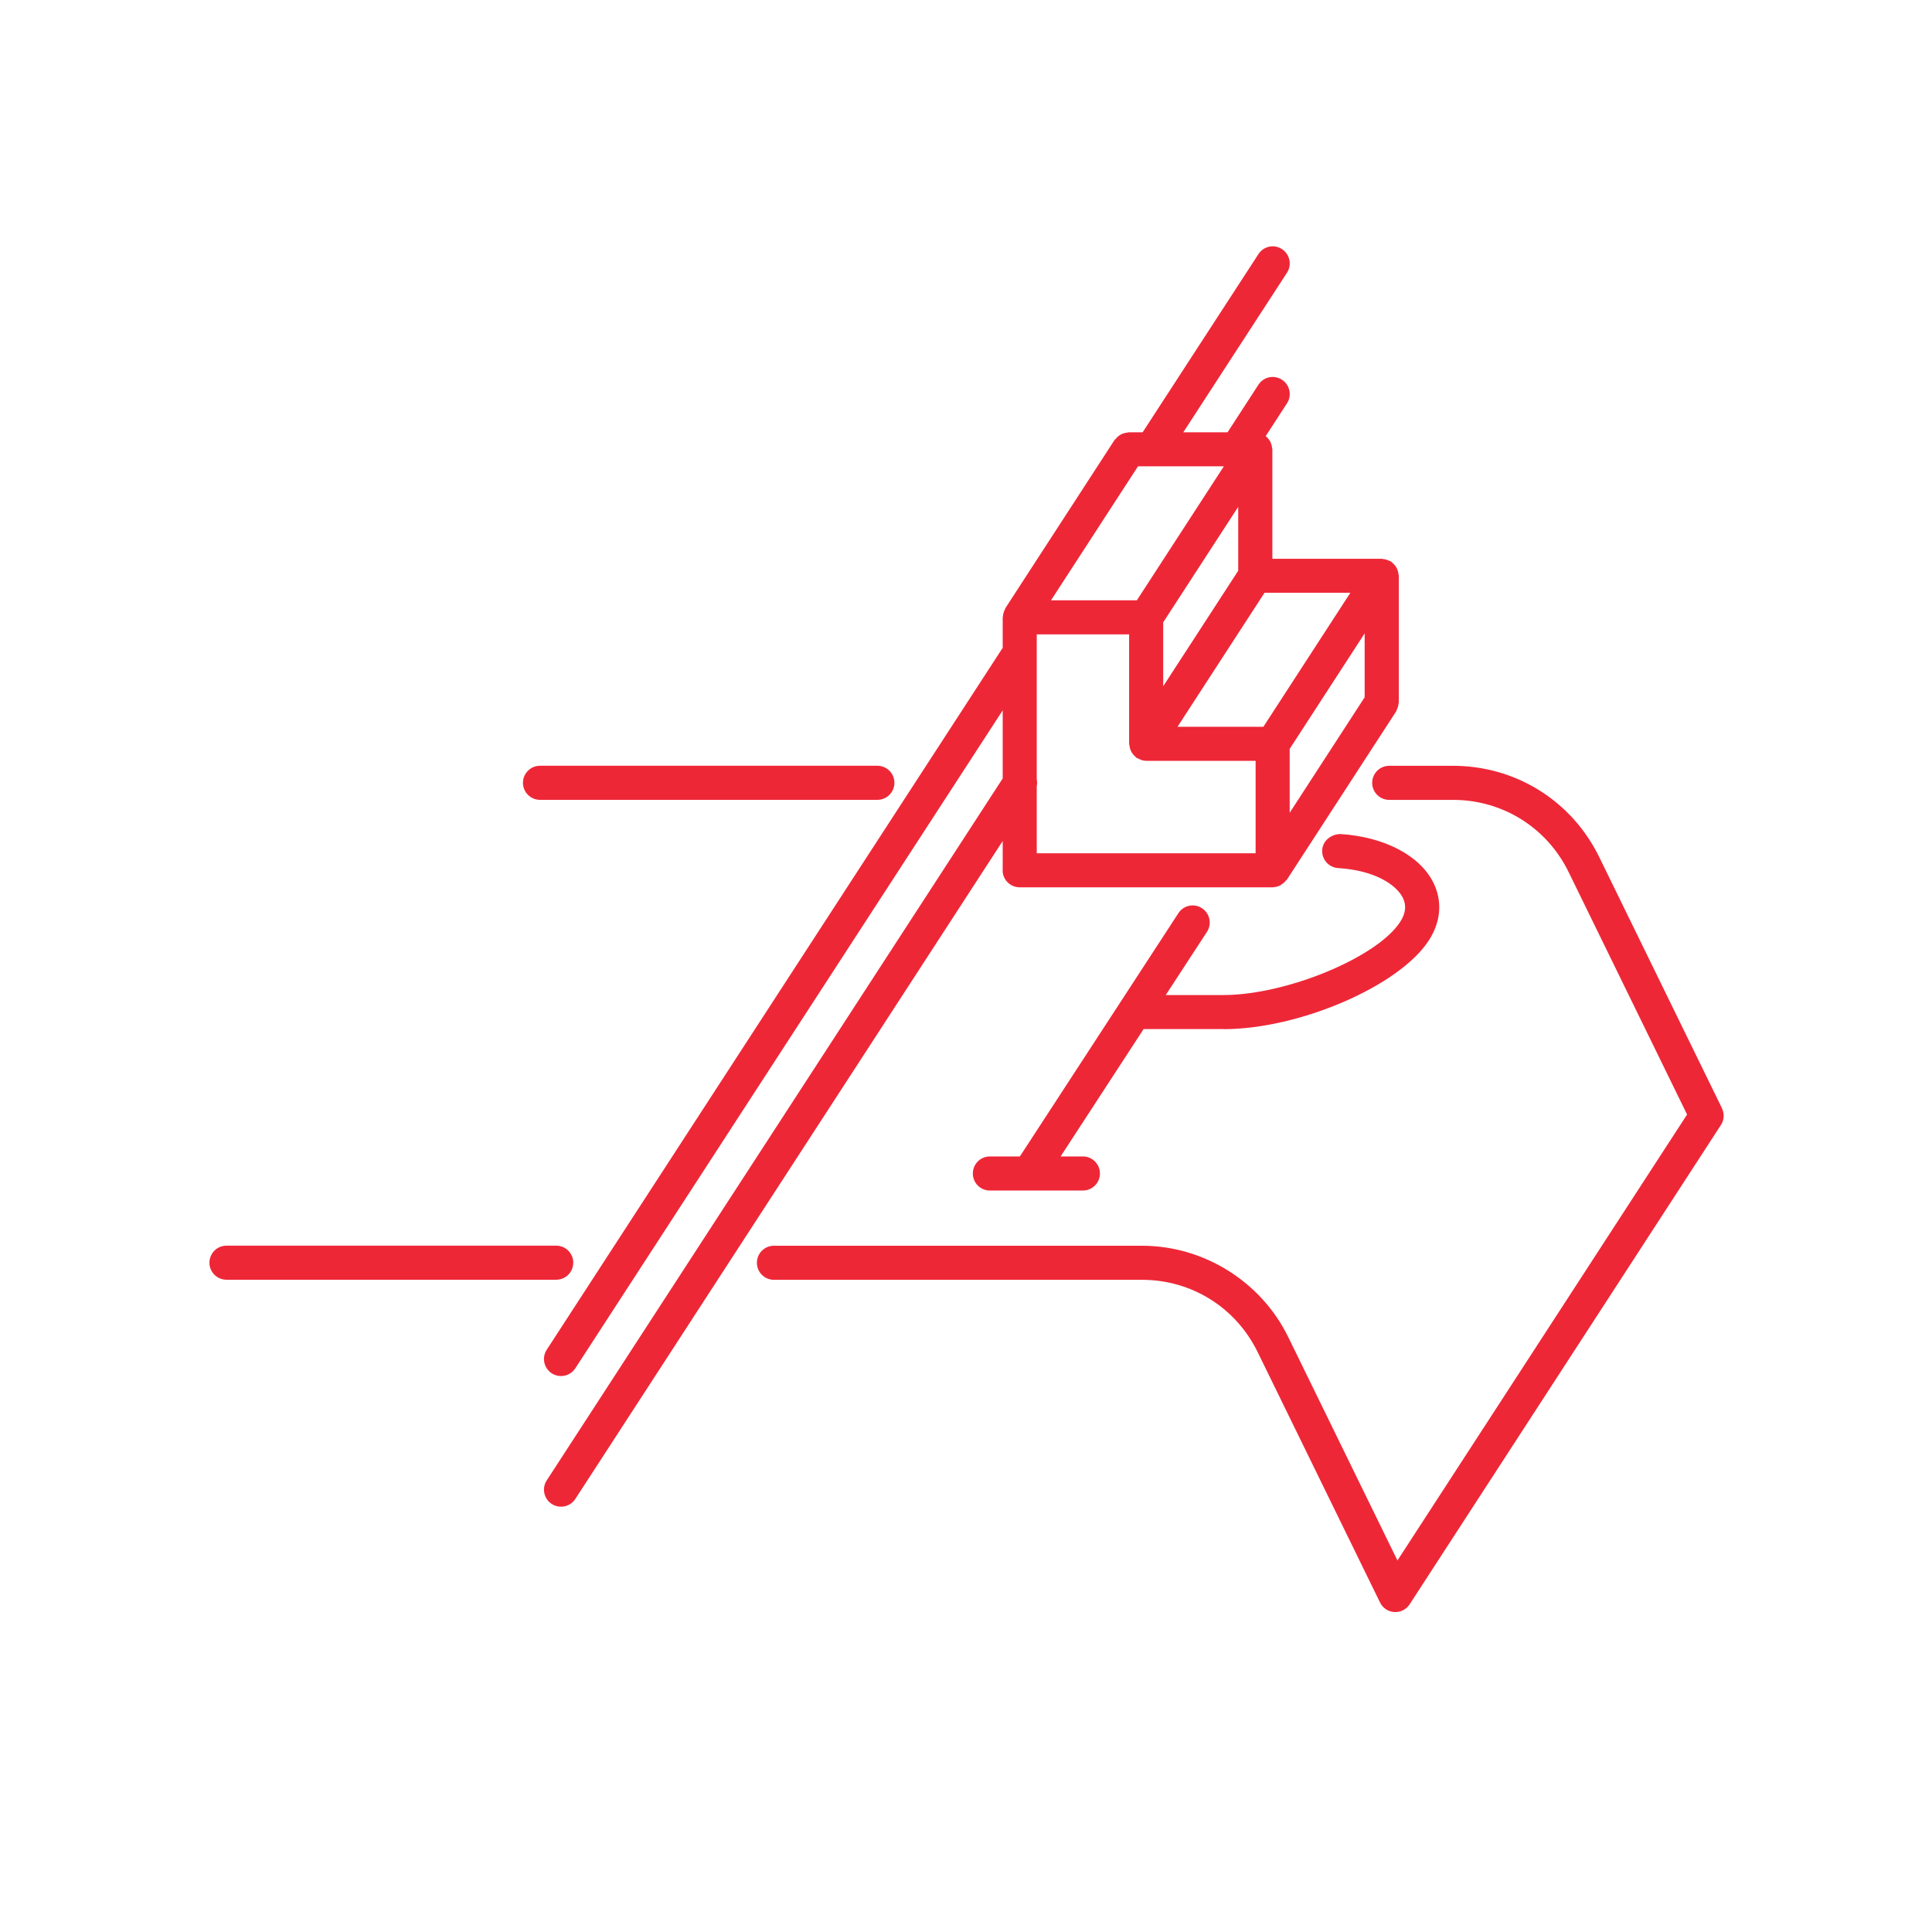
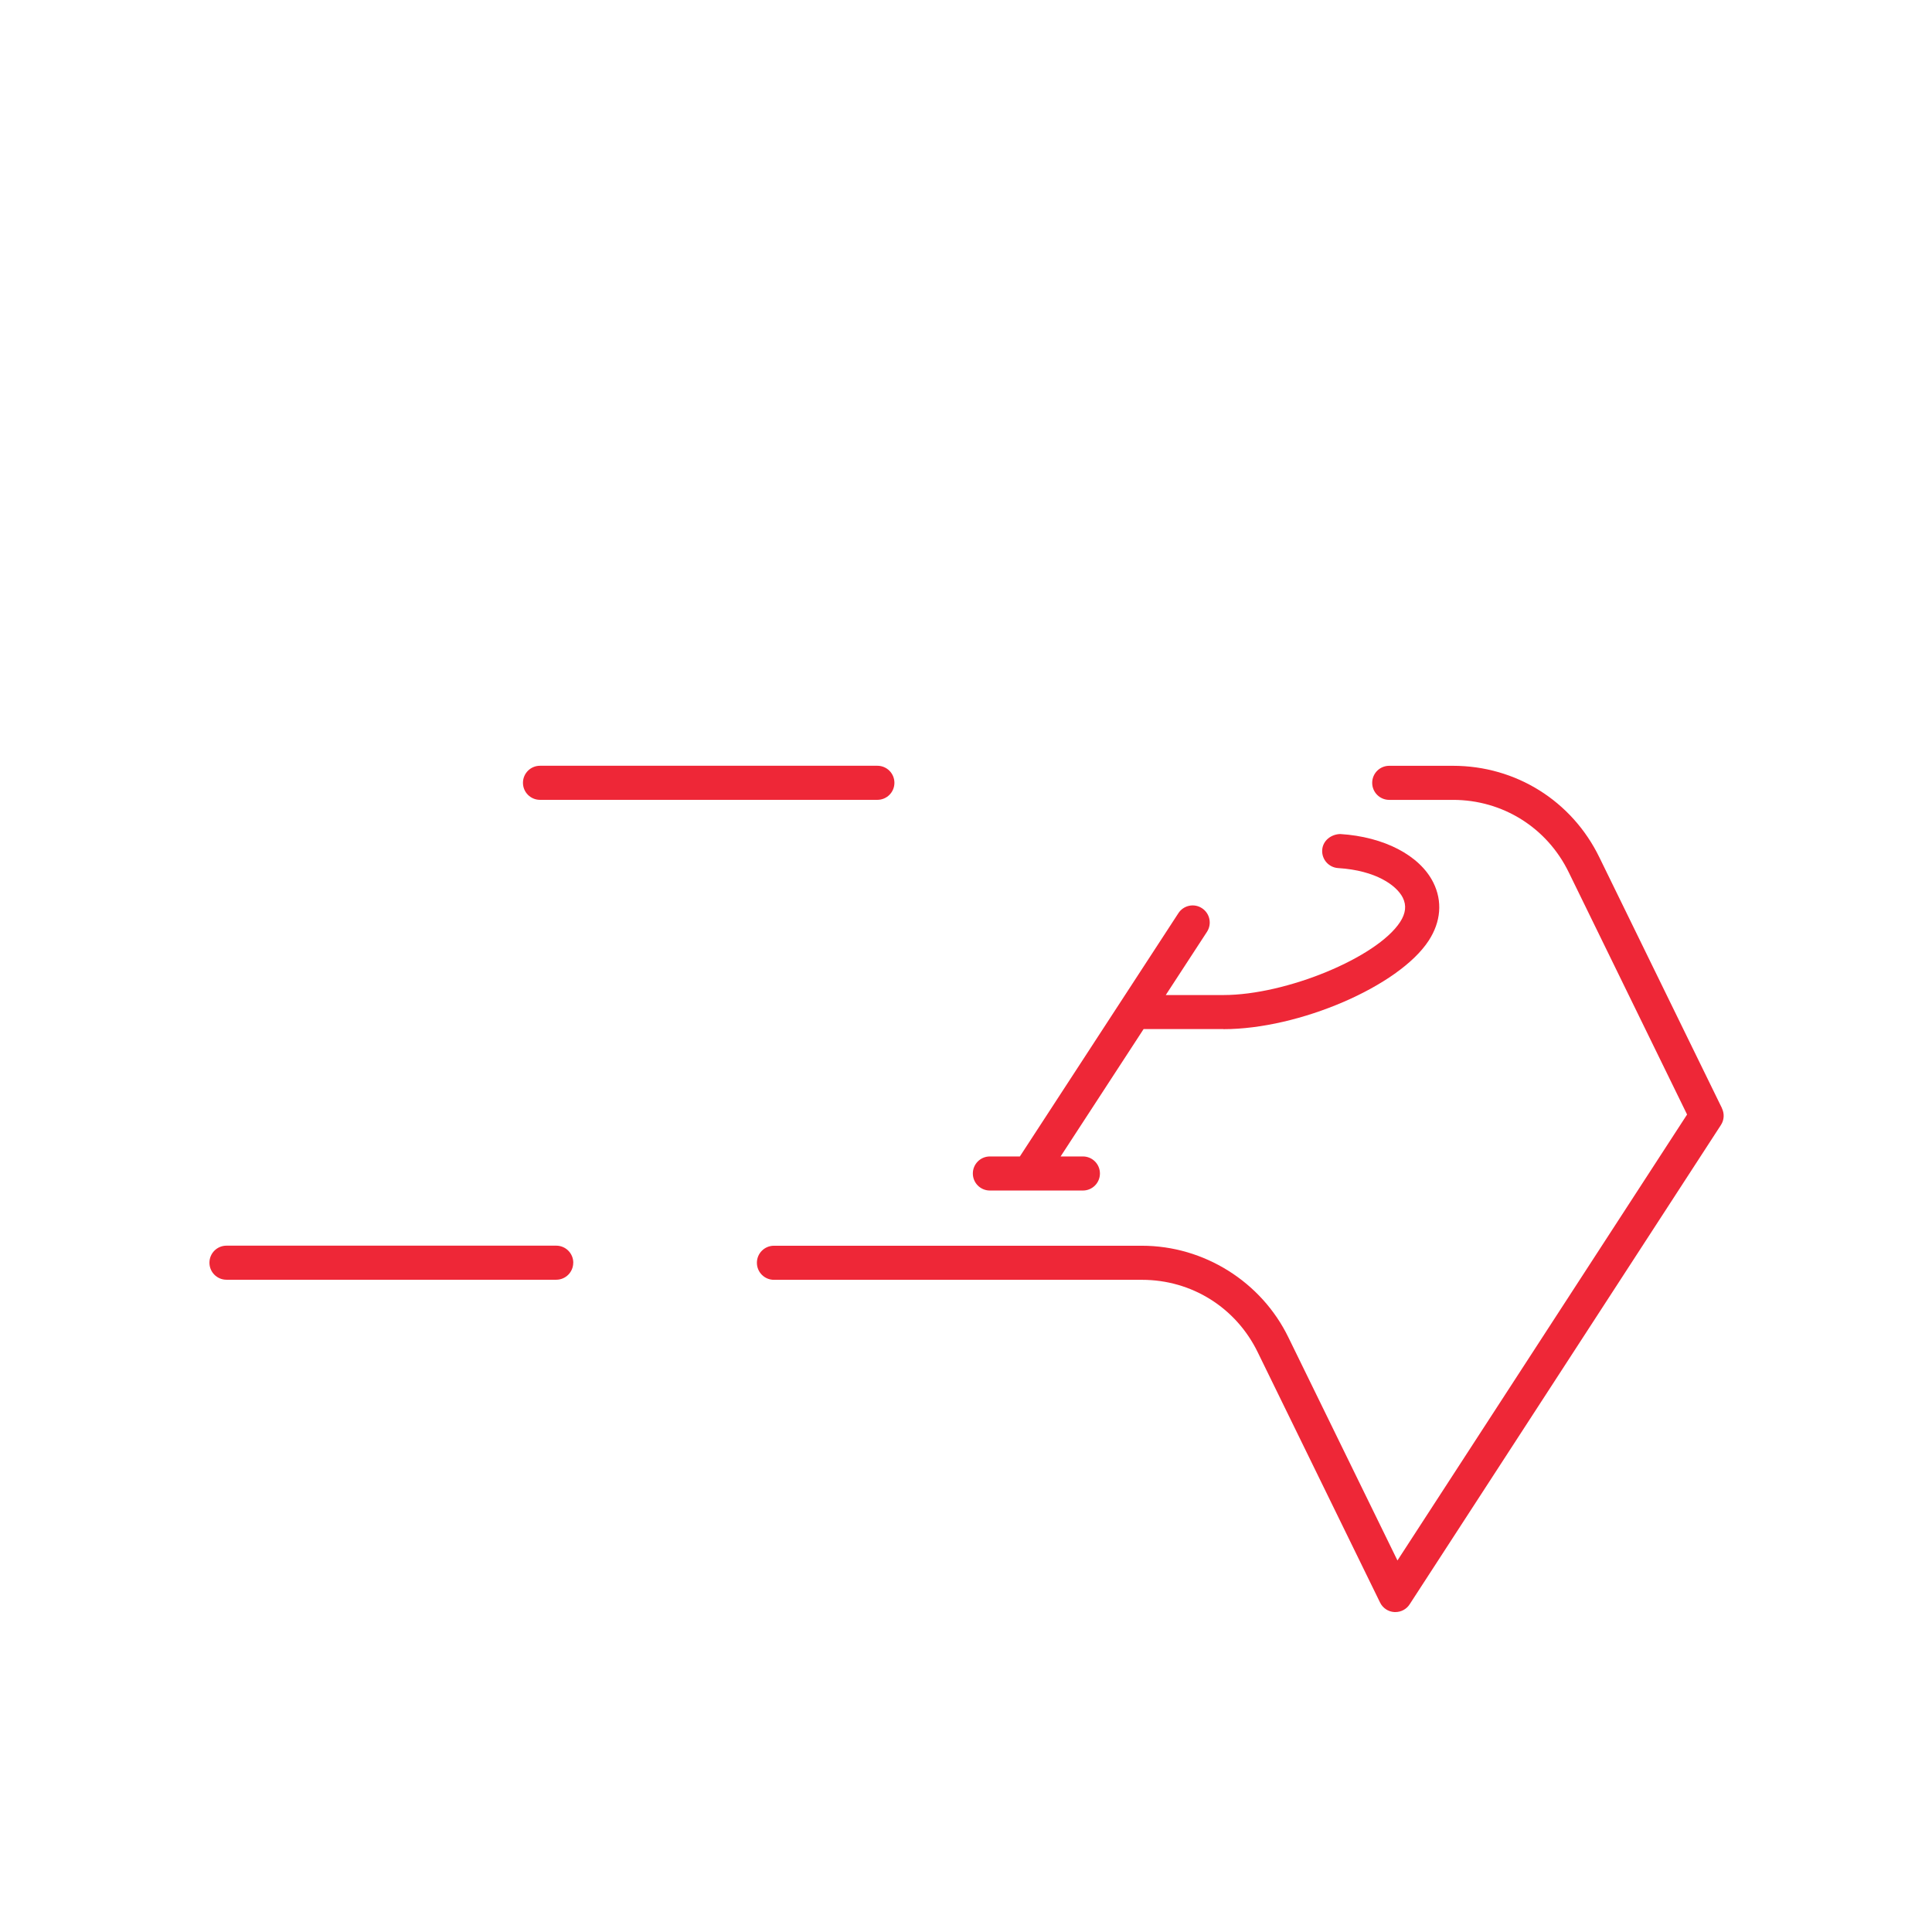
<svg xmlns="http://www.w3.org/2000/svg" version="1.1" viewBox="0 0 48.189 48.189">
  <defs>
    <style> ._x002A_NIX { fill: none; } .Flaeche_x002D_in_x002D_Konturfarbe { fill: #ee2737; } </style>
  </defs>
  <g id="Grafik-KONTUR-Zeichenwege">
    <g id="img-Druck_Kopie">
      <path class="Flaeche_x002D_in_x002D_Konturfarbe" d="M14.299,31.495c0-.234-.19-.425-.425-.425H5.649c-.235,0-.425.19-.425.425s.19.425.425.425h8.224c.235,0,.425-.19.425-.425Z" />
      <path class="Flaeche_x002D_in_x002D_Konturfarbe" d="M42.95,27.641l-3.056-6.253c-.685-1.411-2.084-2.287-3.653-2.287h-1.59c-.235,0-.425.19-.425.425s.19.425.425.425h1.59c1.24,0,2.347.693,2.889,1.81l2.95,6.038-7.224,11.123-2.719-5.562c-.675-1.391-2.109-2.288-3.653-2.288h-9.18c-.235,0-.425.19-.425.425s.19.425.425.425h9.18c1.24,0,2.347.693,2.889,1.811l3.049,6.238c.067.138.203.229.356.238h.026c.144,0,.278-.072.356-.193l7.764-11.955c.082-.125.091-.284.025-.418Z" />
      <path class="Flaeche_x002D_in_x002D_Konturfarbe" d="M13.469,19.95h8.415c.235,0,.425-.19.425-.425s-.19-.425-.425-.425h-8.415c-.235,0-.425.19-.425.425s.19.425.425.425Z" />
      <path class="Flaeche_x002D_in_x002D_Konturfarbe" d="M30.514,25.67h.002c1.89,0,4.376-1.071,5.117-2.205.309-.472.35-.989.116-1.455-.339-.676-1.228-1.139-2.319-1.207-.229.005-.436.164-.451.398s.164.437.398.451c.946.059,1.459.435,1.612.738.096.192.074.392-.068.609-.578.885-2.841,1.82-4.405,1.82h-1.439l1.028-1.577c.128-.197.072-.461-.125-.589-.196-.129-.46-.073-.588.124l-3.954,6.068h-.748c-.235,0-.425.19-.425.425s.19.425.425.425h2.32c.235,0,.425-.19.425-.425s-.19-.425-.425-.425h-.556l2.07-3.177h1.99Z" />
-       <path class="Flaeche_x002D_in_x002D_Konturfarbe" d="M25.008,21.707c0,.234.19.425.425.425h6.306c.001,0,.002.001.003.001.007,0,.013-.005.02-.005.058-.003.112-.016.162-.04.019-.009.034-.023.052-.035.038-.025.07-.054.098-.09.008-.01.019-.013.026-.024l2.721-4.191c.007-.01.007-.022.013-.033.014-.026.023-.052.032-.08.008-.027.014-.054.017-.082.001-.013.007-.023.007-.036v-3.155c0-.015-.007-.028-.009-.043-.003-.029-.008-.056-.017-.084-.008-.026-.018-.05-.031-.073-.013-.024-.027-.045-.045-.066-.019-.022-.039-.042-.061-.06-.012-.009-.018-.022-.031-.03-.011-.007-.023-.008-.035-.014-.024-.013-.048-.022-.074-.03-.031-.01-.061-.017-.093-.019-.01-.001-.019-.006-.029-.006h-2.729v-2.73c0-.015-.007-.028-.009-.043-.003-.029-.008-.056-.017-.084-.008-.026-.018-.05-.031-.073-.013-.024-.027-.045-.045-.066-.019-.022-.039-.042-.061-.06-.001-.001-.002-.002-.003-.003l.531-.818c.128-.196.072-.46-.125-.588-.197-.13-.46-.073-.588.125l-.77,1.186h-1.104l2.587-3.981c.128-.196.072-.46-.125-.588-.197-.13-.46-.073-.588.125l-2.888,4.444h-.345c-.012,0-.022.006-.034.007-.034.003-.067.009-.099.02-.022.007-.041.016-.061.026-.027.014-.051.03-.074.05-.021.018-.039.037-.057.059-.009.012-.022.019-.031.031l-2.721,4.191c-.007.01-.007.022-.013.033-.014.026-.023.052-.032.081-.008.027-.014.054-.016.082-.001.013-.007.023-.007.036v.759l-11.373,17.508c-.128.196-.072.46.125.588.071.047.152.068.231.068.139,0,.275-.067.357-.193l10.66-16.411v1.699l-11.373,17.508c-.128.196-.072.46.125.588.071.047.152.068.231.068.139,0,.275-.067.357-.193l10.66-16.411v.731ZM28.385,11.631h2.141l-2.17,3.342h-2.141l2.17-3.342ZM30.884,14.236l-1.871,2.881v-1.594l1.871-2.881v1.594ZM31.318,21.283h-5.459v-1.673c.012-.058.012-.117,0-.174v-3.613h2.304v2.73c0,.015.007.028.009.043.003.029.008.056.017.084.008.026.018.049.031.073.013.024.027.045.045.066.019.023.039.042.061.06.012.009.018.022.031.03.008.005.017.003.025.007.062.035.129.06.205.061 0,0,.001 0.0.001 0.0 0,0,0-0.0 0-0.0 0,0,0.0 0.0 0.0 0h2.73v2.305ZM34.038,17.392l-1.87,2.881v-1.594l1.87-2.881v1.594ZM33.681,14.786l-2.169,3.342h-2.142l2.17-3.342h2.141Z" />
    </g>
  </g>
  <g id="Format_x2F_Aufhaenger">
-     <rect class="_x002A_NIX" y="0" width="48.189" height="48.189" />
-   </g>
+     </g>
</svg>